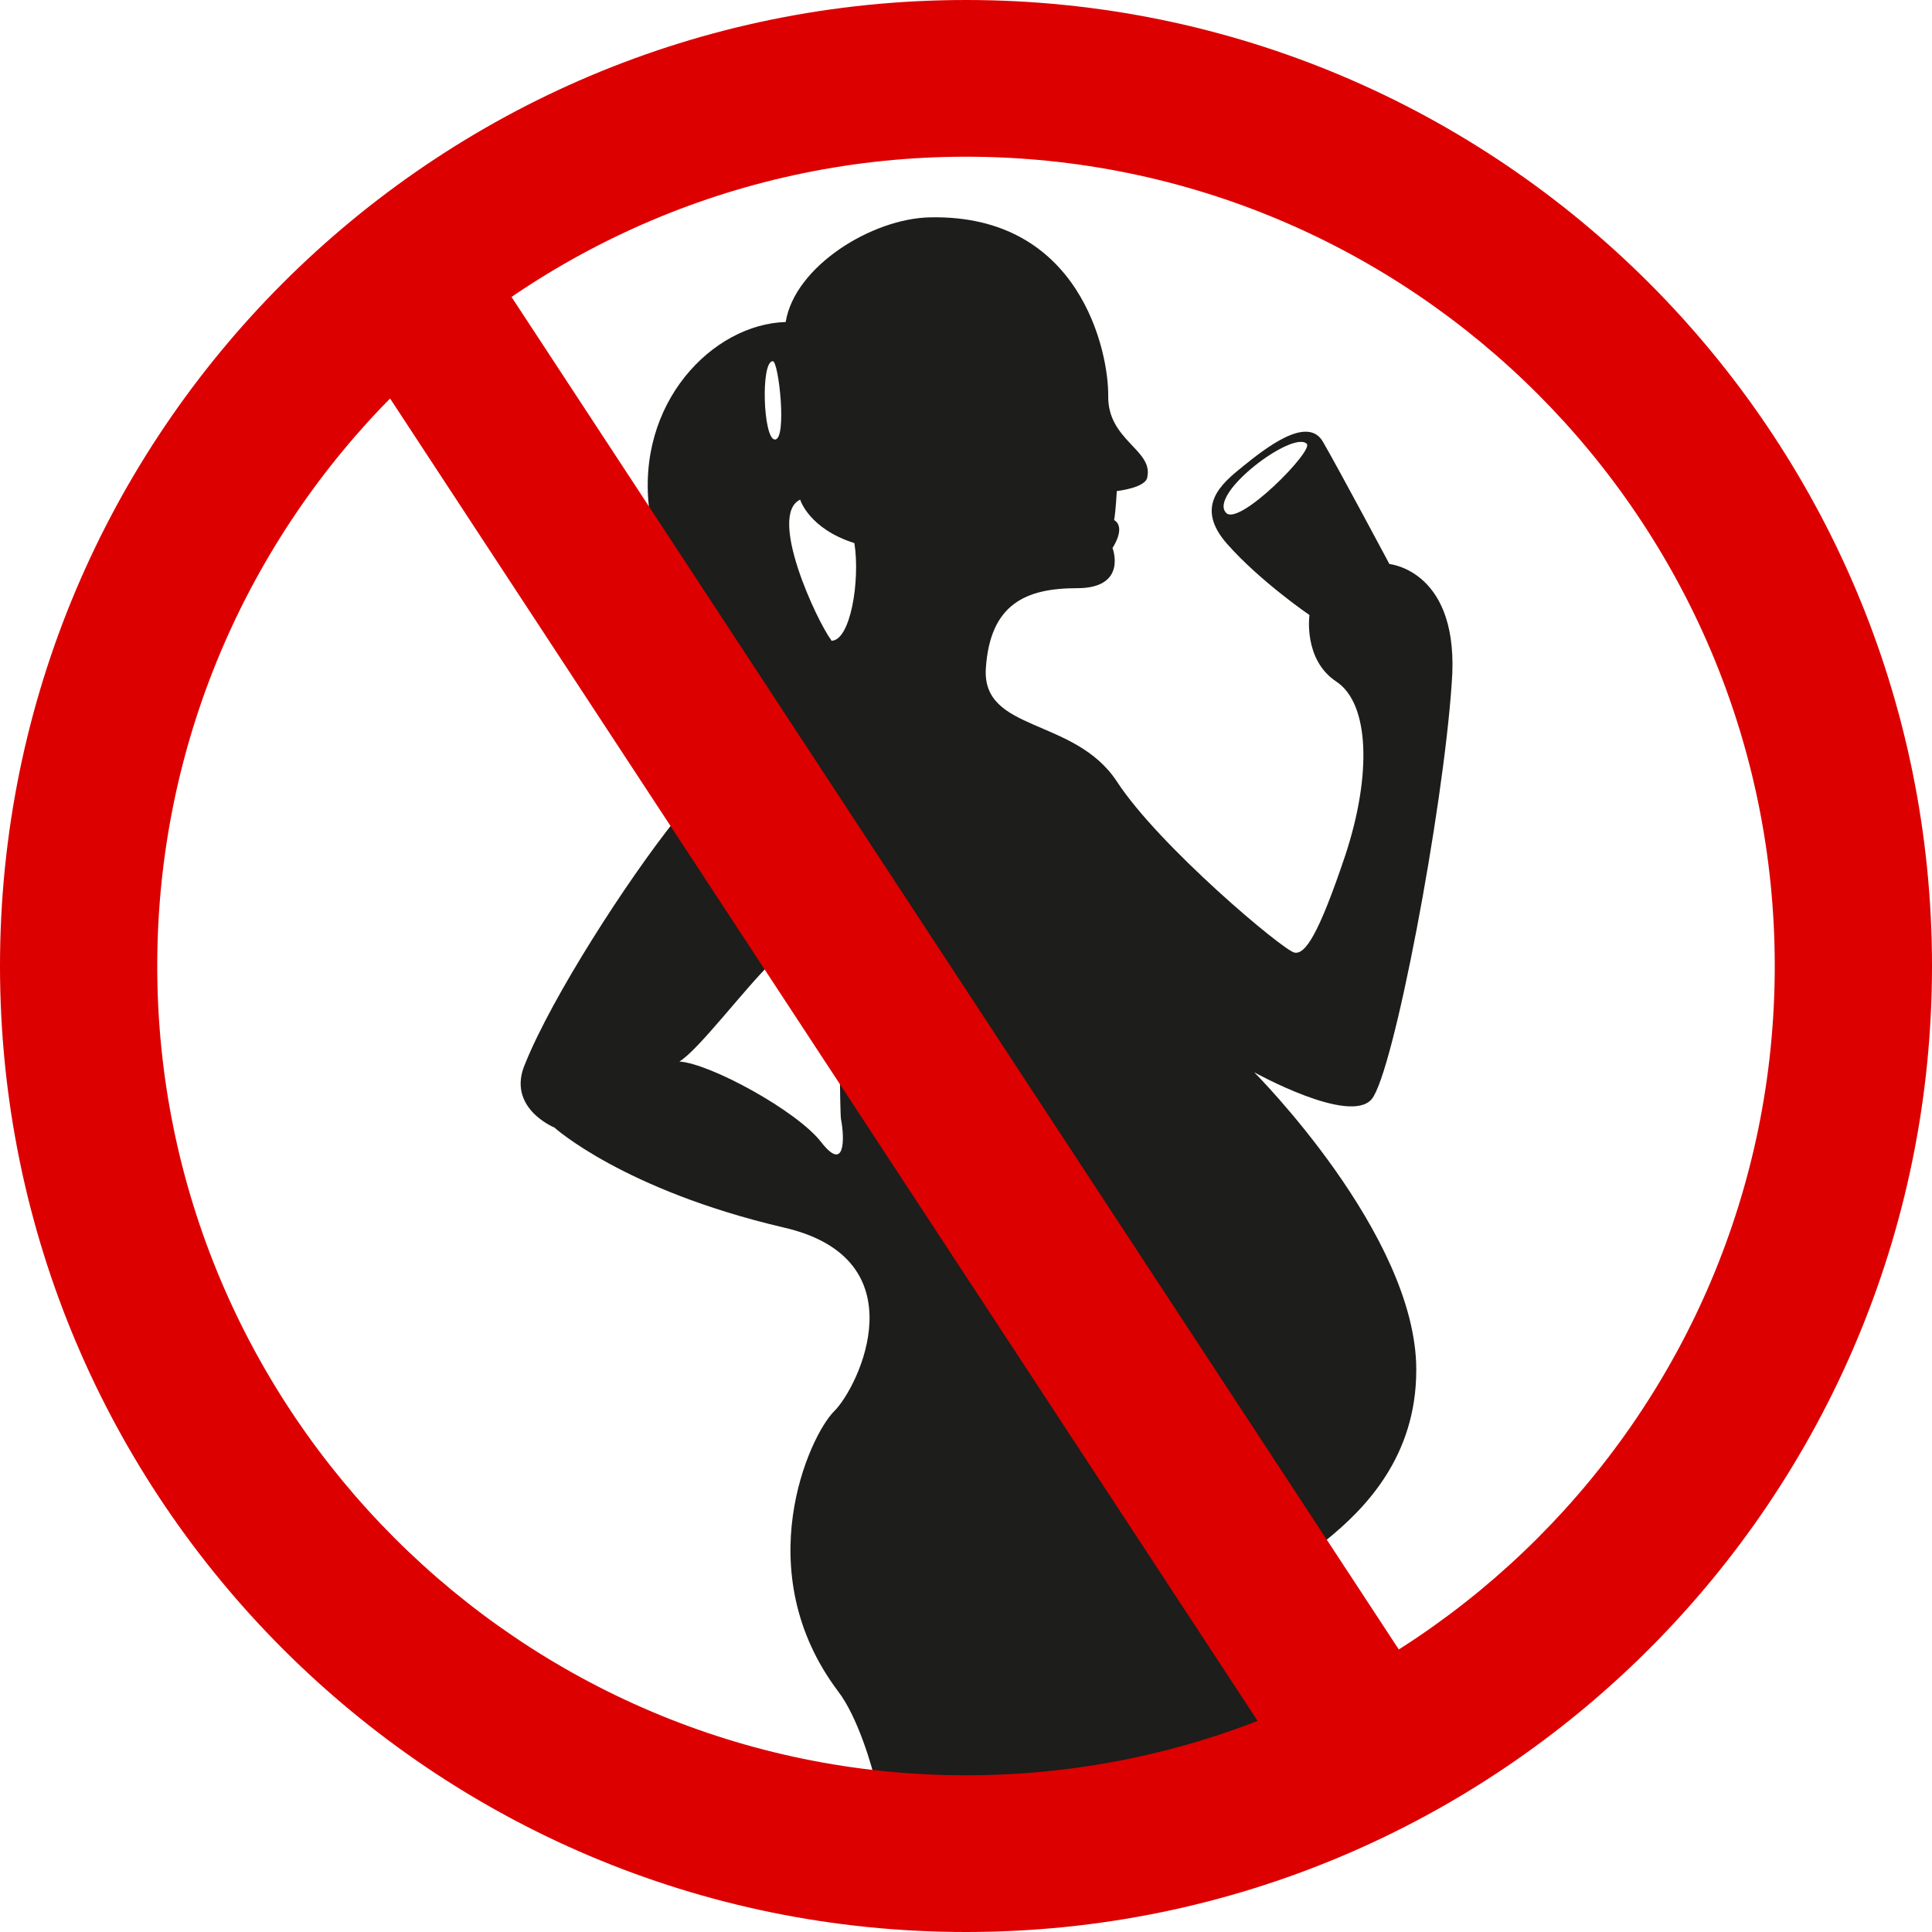
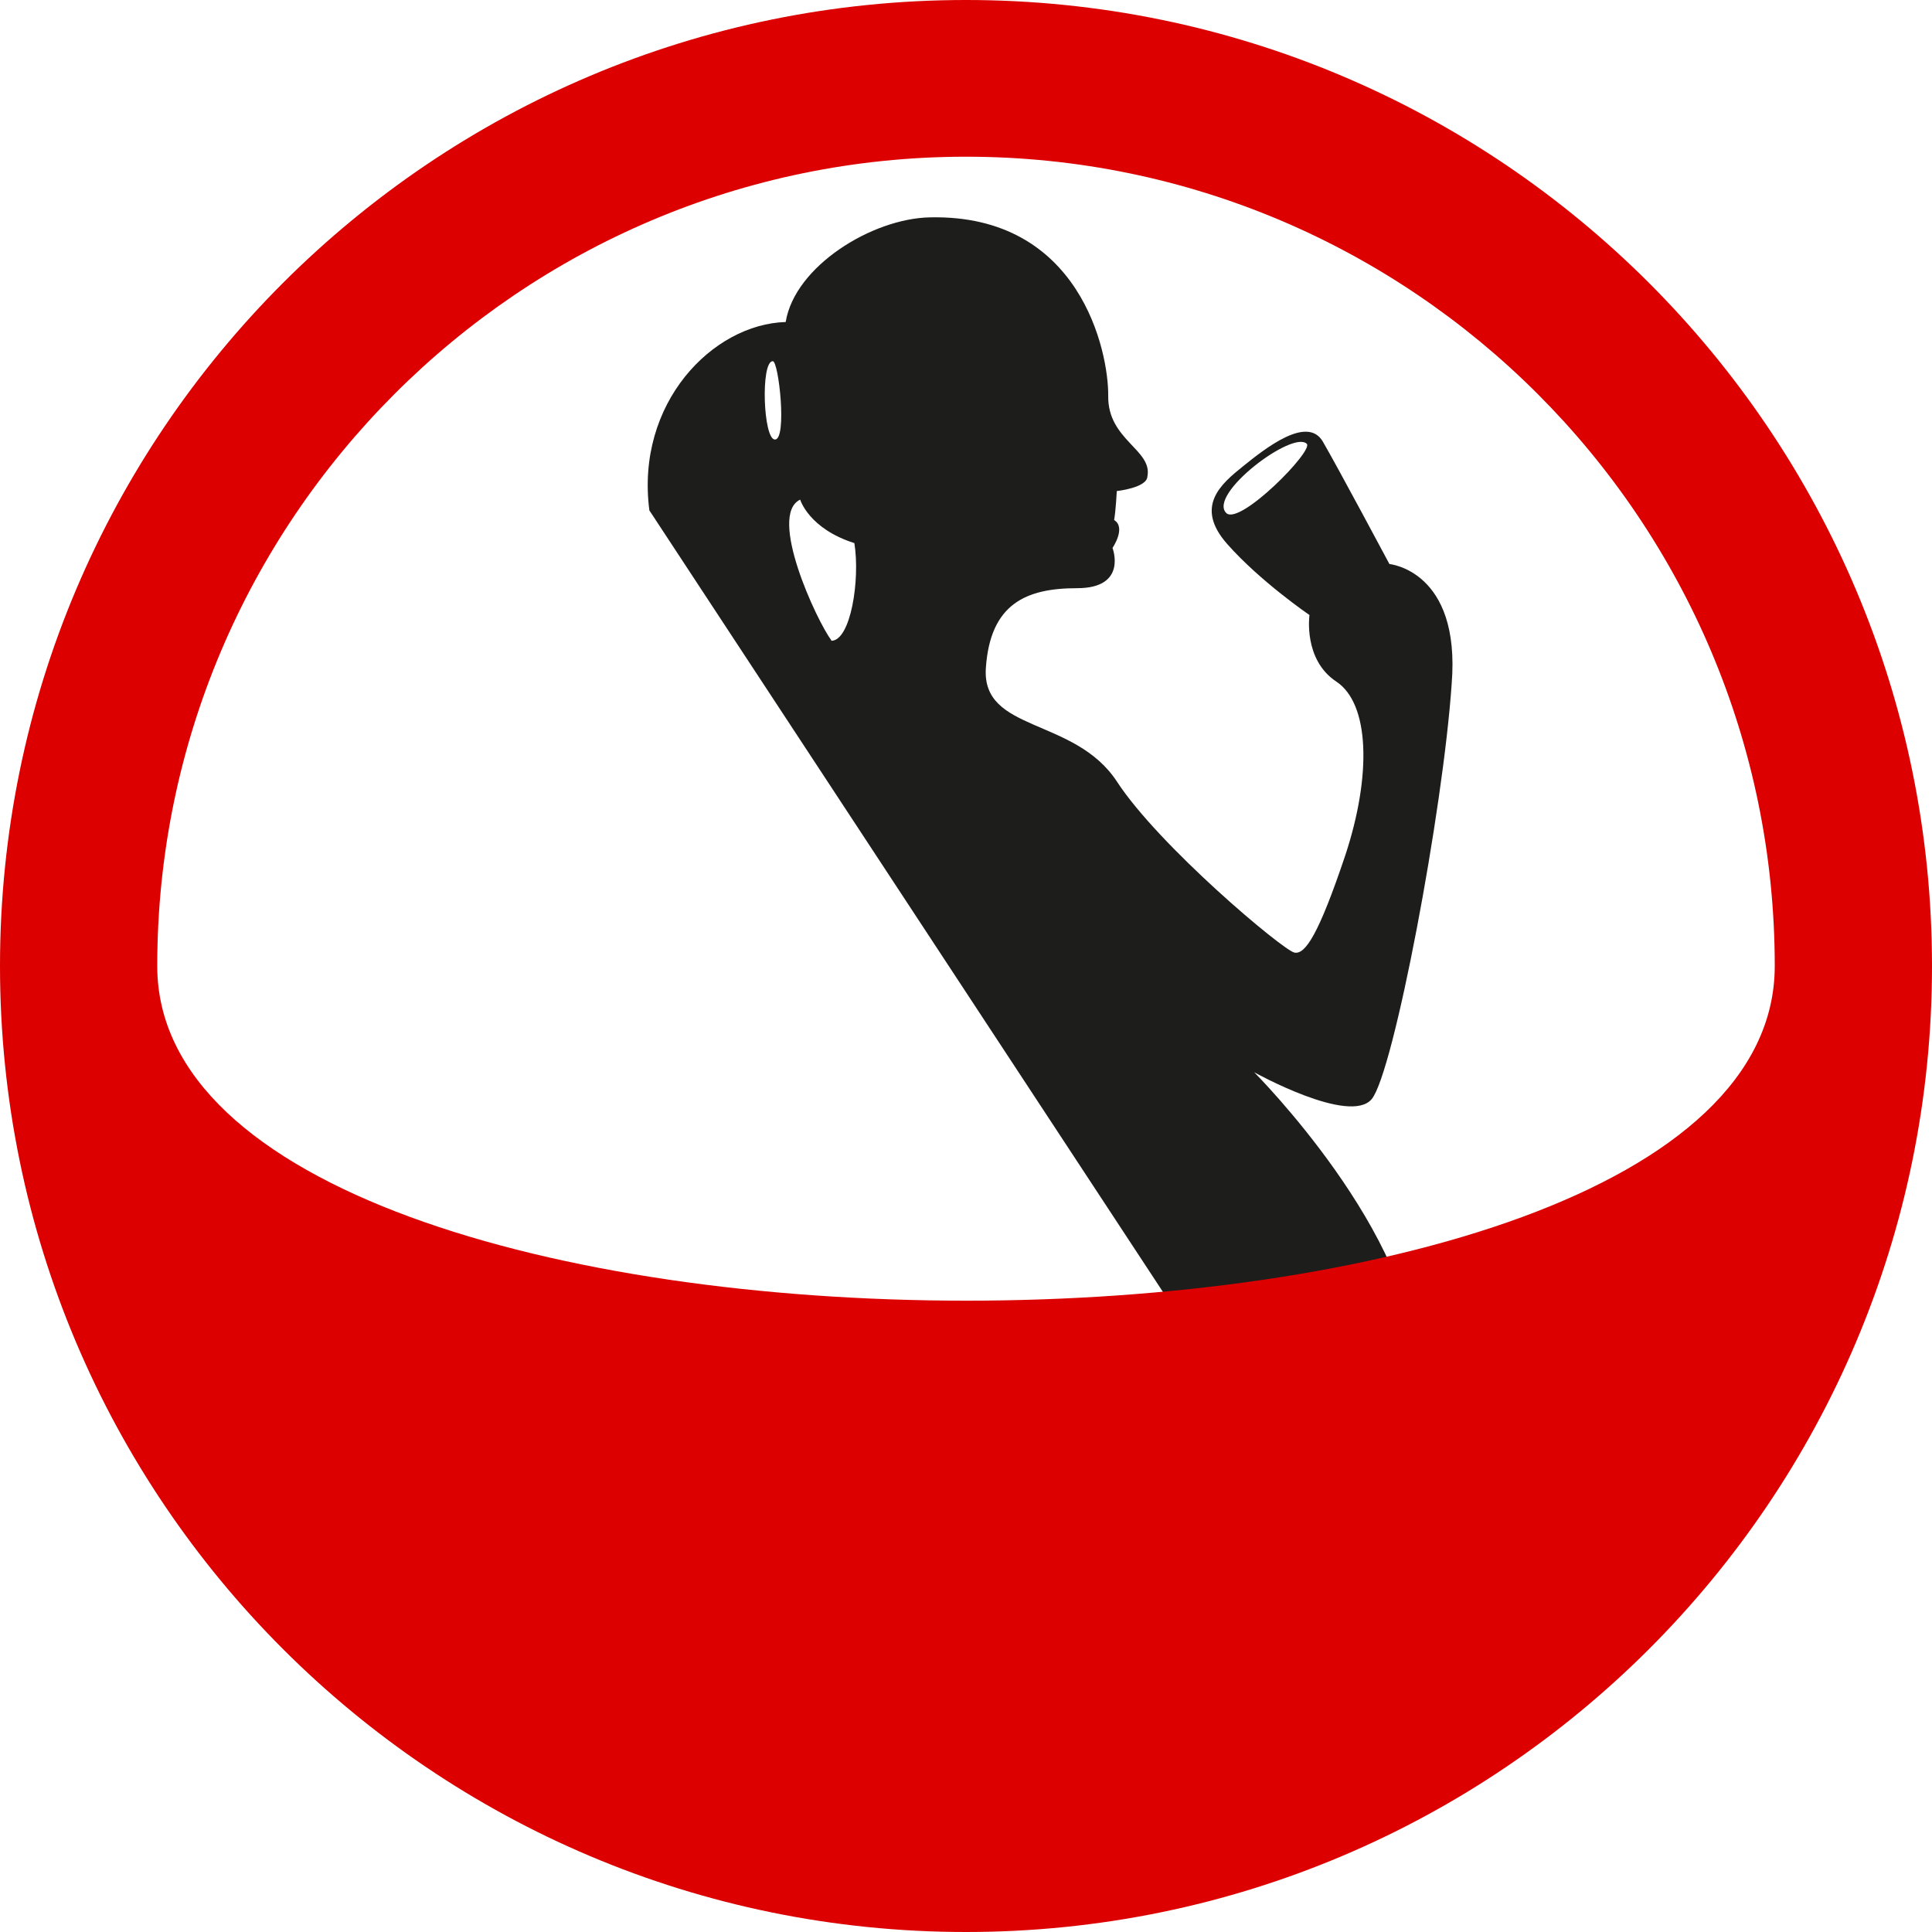
<svg xmlns="http://www.w3.org/2000/svg" id="Layer_2" viewBox="0 0 36 36">
  <defs>
    <style>.cls-1{fill:#d00;}.cls-2{fill:#1d1d1b;}.cls-3{fill:none;stroke:#d00;stroke-miterlimit:10;stroke-width:2.93px;}</style>
  </defs>
  <g id="Capa_2">
    <g>
      <g>
-         <path class="cls-2" d="m24,32.22l-8.35-12.12c0,.09.01.69.02.75.07.36.08,1.01-.37.43-.45-.58-2.06-1.46-2.64-1.5.36-.22,1.19-1.33,1.73-1.86l-1.8-2.65c-.91,1.14-2.3,3.3-2.8,4.54-.37.83.54,1.2.54,1.2,0,0,1.28,1.16,4.26,1.86,2.57.58,1.41,2.98.95,3.43-.46.46-1.61,2.98.08,5.22.36.47.64,1.41.71,1.76.57.07,1.07.44,1.66.44,1.84,0,4.31-.84,6-1.51Z" />
        <path class="cls-2" d="m26.39,25.52c0-2.52-3.02-5.54-3.02-5.54,0,0,1.78.99,2.19.5.41-.5,1.33-5.38,1.49-7.74.17-2.11-1.16-2.23-1.16-2.23,0,0-.95-1.78-1.24-2.28-.29-.5-1.08.13-1.49.46-.41.33-.91.75-.29,1.45.62.7,1.53,1.32,1.53,1.32,0,0-.12.83.5,1.24.62.41.66,1.74.17,3.23-.5,1.49-.75,1.86-.95,1.82-.21-.04-2.53-1.99-3.31-3.19-.79-1.2-2.52-.91-2.44-2.11.08-1.2.75-1.49,1.7-1.49s.66-.75.66-.75c0,0,.26-.38.03-.52.03-.16.05-.54.05-.54,0,0,.56-.06.57-.27.1-.5-.74-.68-.73-1.5.01-.82-.52-3.39-3.32-3.33-1.08.02-2.52.91-2.69,1.95-1.36.04-2.8,1.51-2.54,3.51l12.61,19.19c.73-.59,1.68-1.56,1.68-3.17Zm-3.54-15.96c-.35-.35,1.24-1.55,1.5-1.29.13.13-1.25,1.53-1.5,1.29Zm-8.41-1.37c-.22,0-.27-1.46-.04-1.46.11,0,.27,1.46.04,1.46Zm1.05,3.74c-.27-.36-1.19-2.33-.58-2.62,0,0,.16.54,1.01.81.11.69-.07,1.82-.43,1.82Z" />
      </g>
-       <line class="cls-3" x1="7.6" y1="5.26" x2="25.07" y2="31.89" />
-       <path class="cls-1" d="m18,2.92c8.31,0,15.07,6.76,15.07,15.08s-6.76,15.08-15.07,15.08S2.93,26.31,2.93,18,9.69,2.92,18,2.92m0-2.92C8.06,0,0,8.06,0,18s8.06,18,18,18,18-8.06,18-18S27.94,0,18,0h0Z" />
+       <path class="cls-1" d="m18,2.92c8.31,0,15.07,6.76,15.07,15.08S2.93,26.31,2.93,18,9.69,2.92,18,2.92m0-2.92C8.06,0,0,8.06,0,18s8.06,18,18,18,18-8.06,18-18S27.94,0,18,0h0Z" />
    </g>
  </g>
</svg>